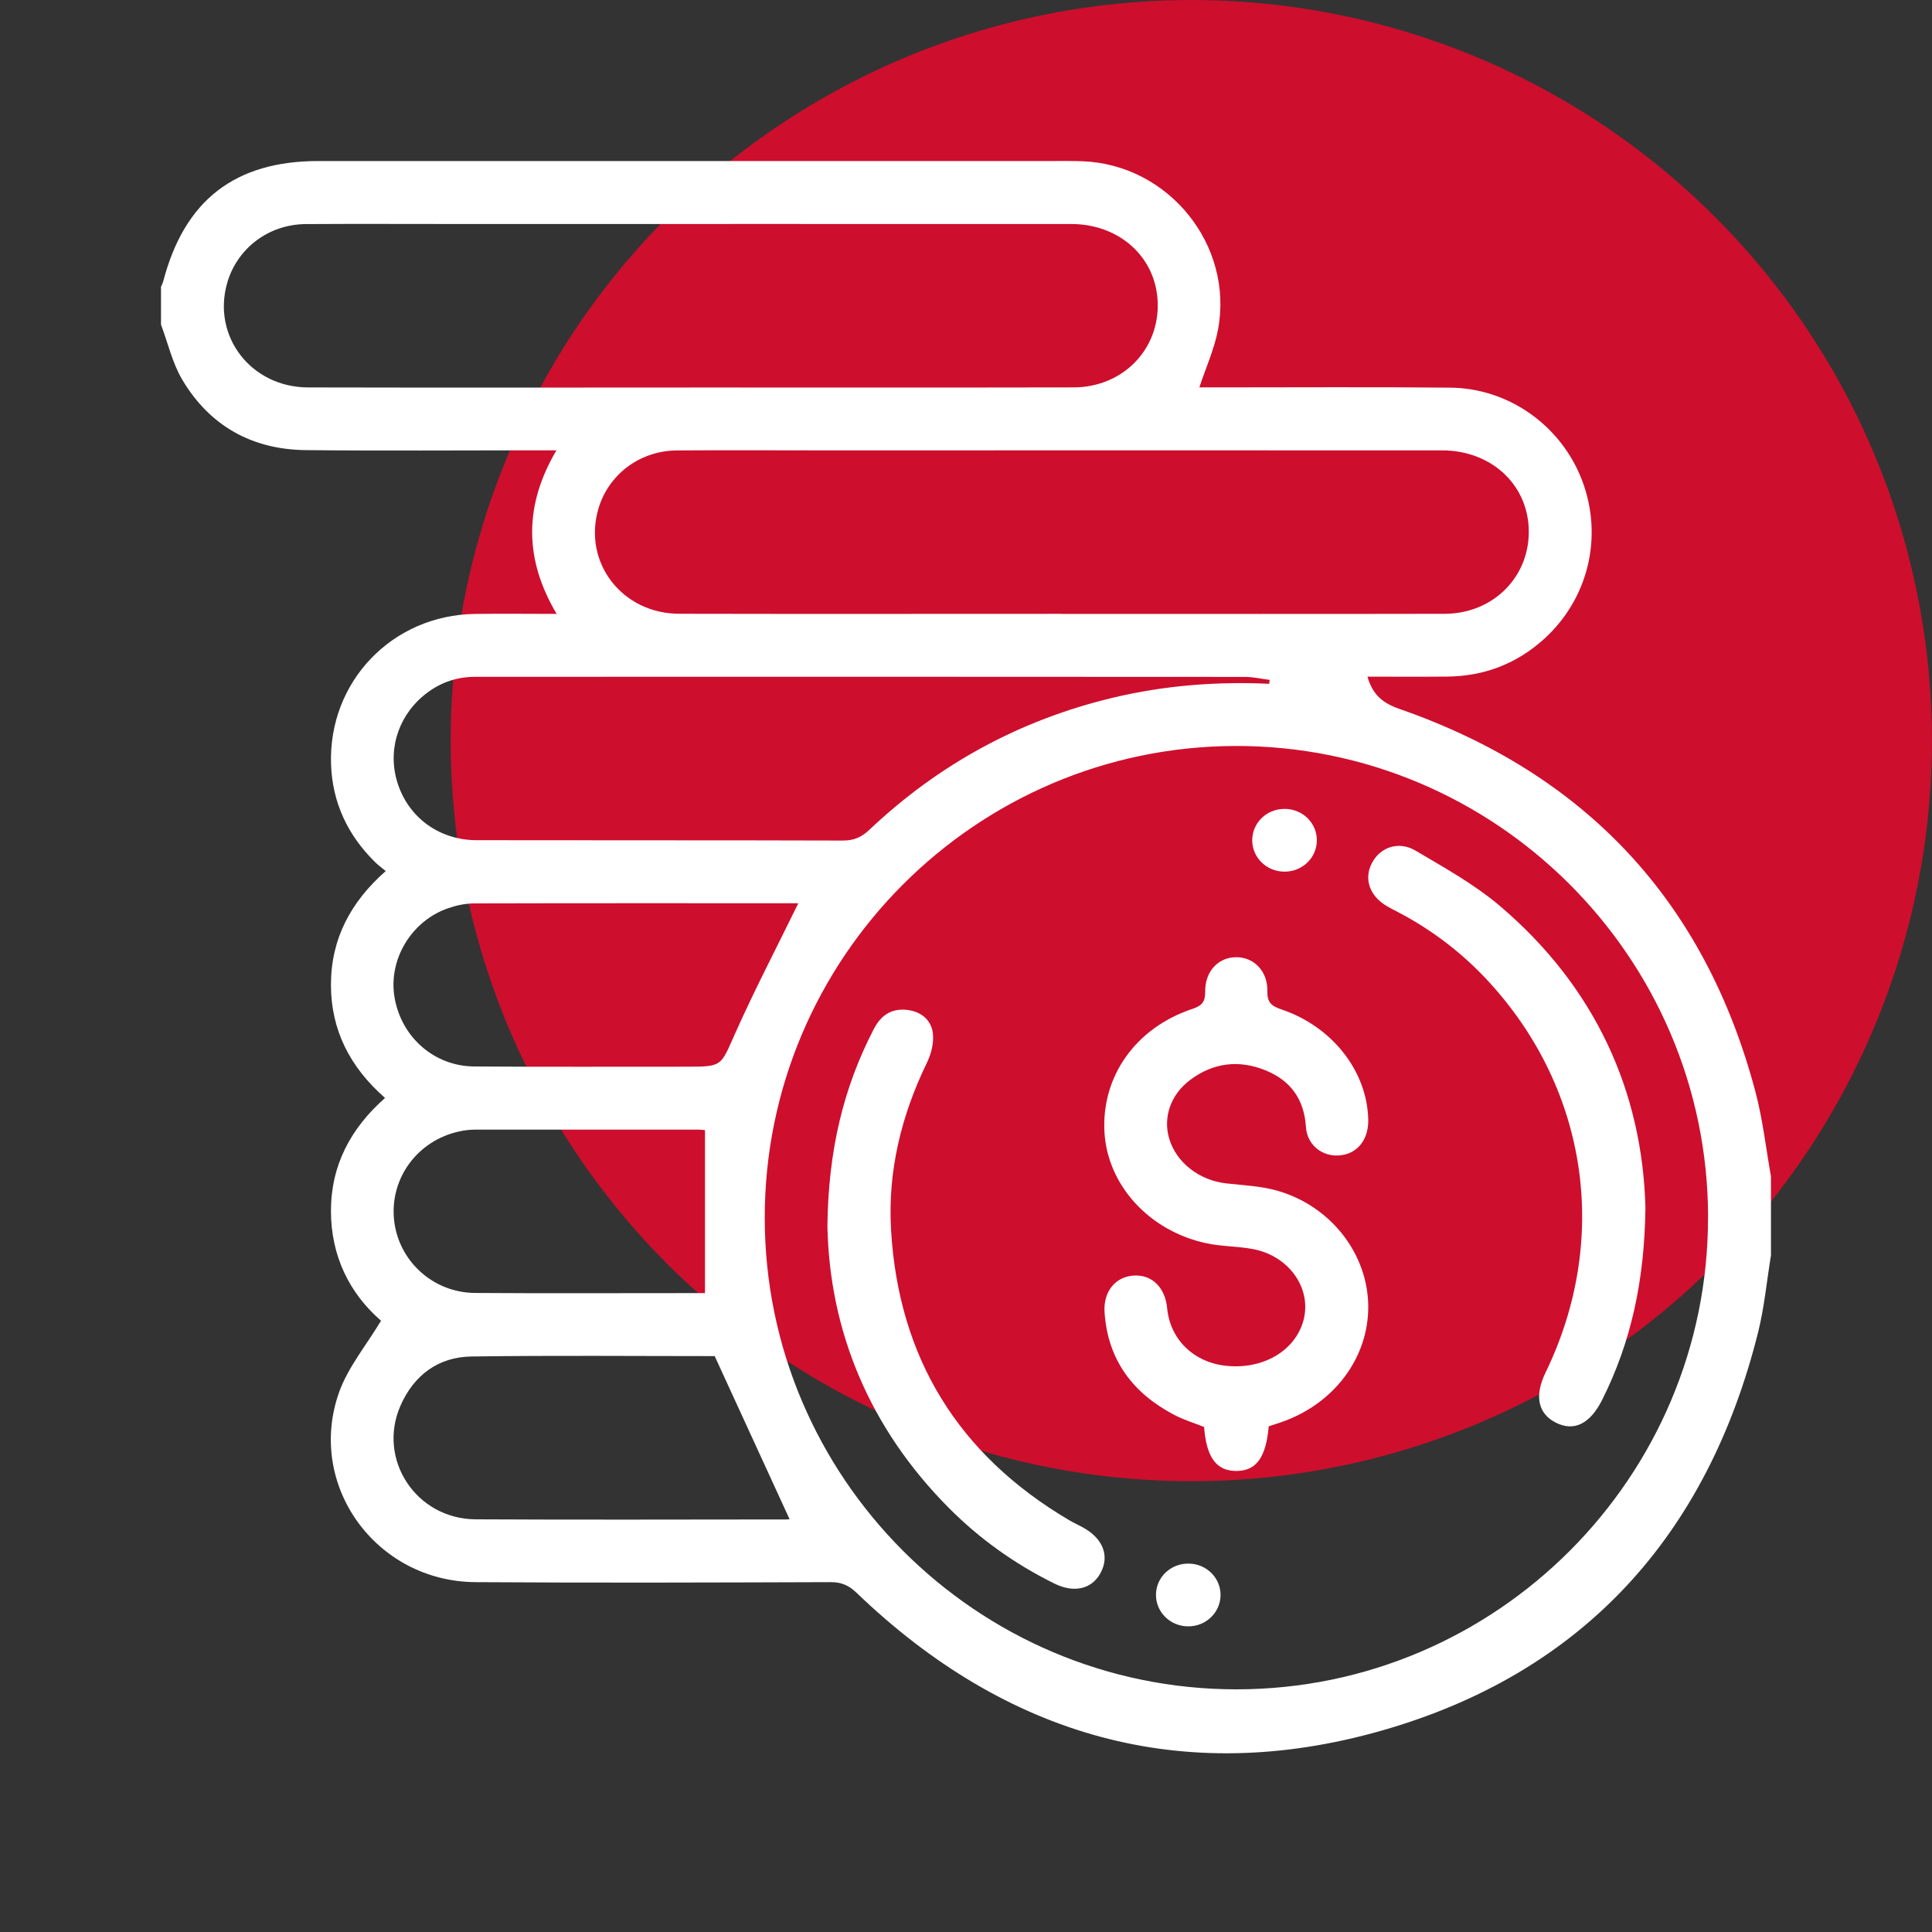
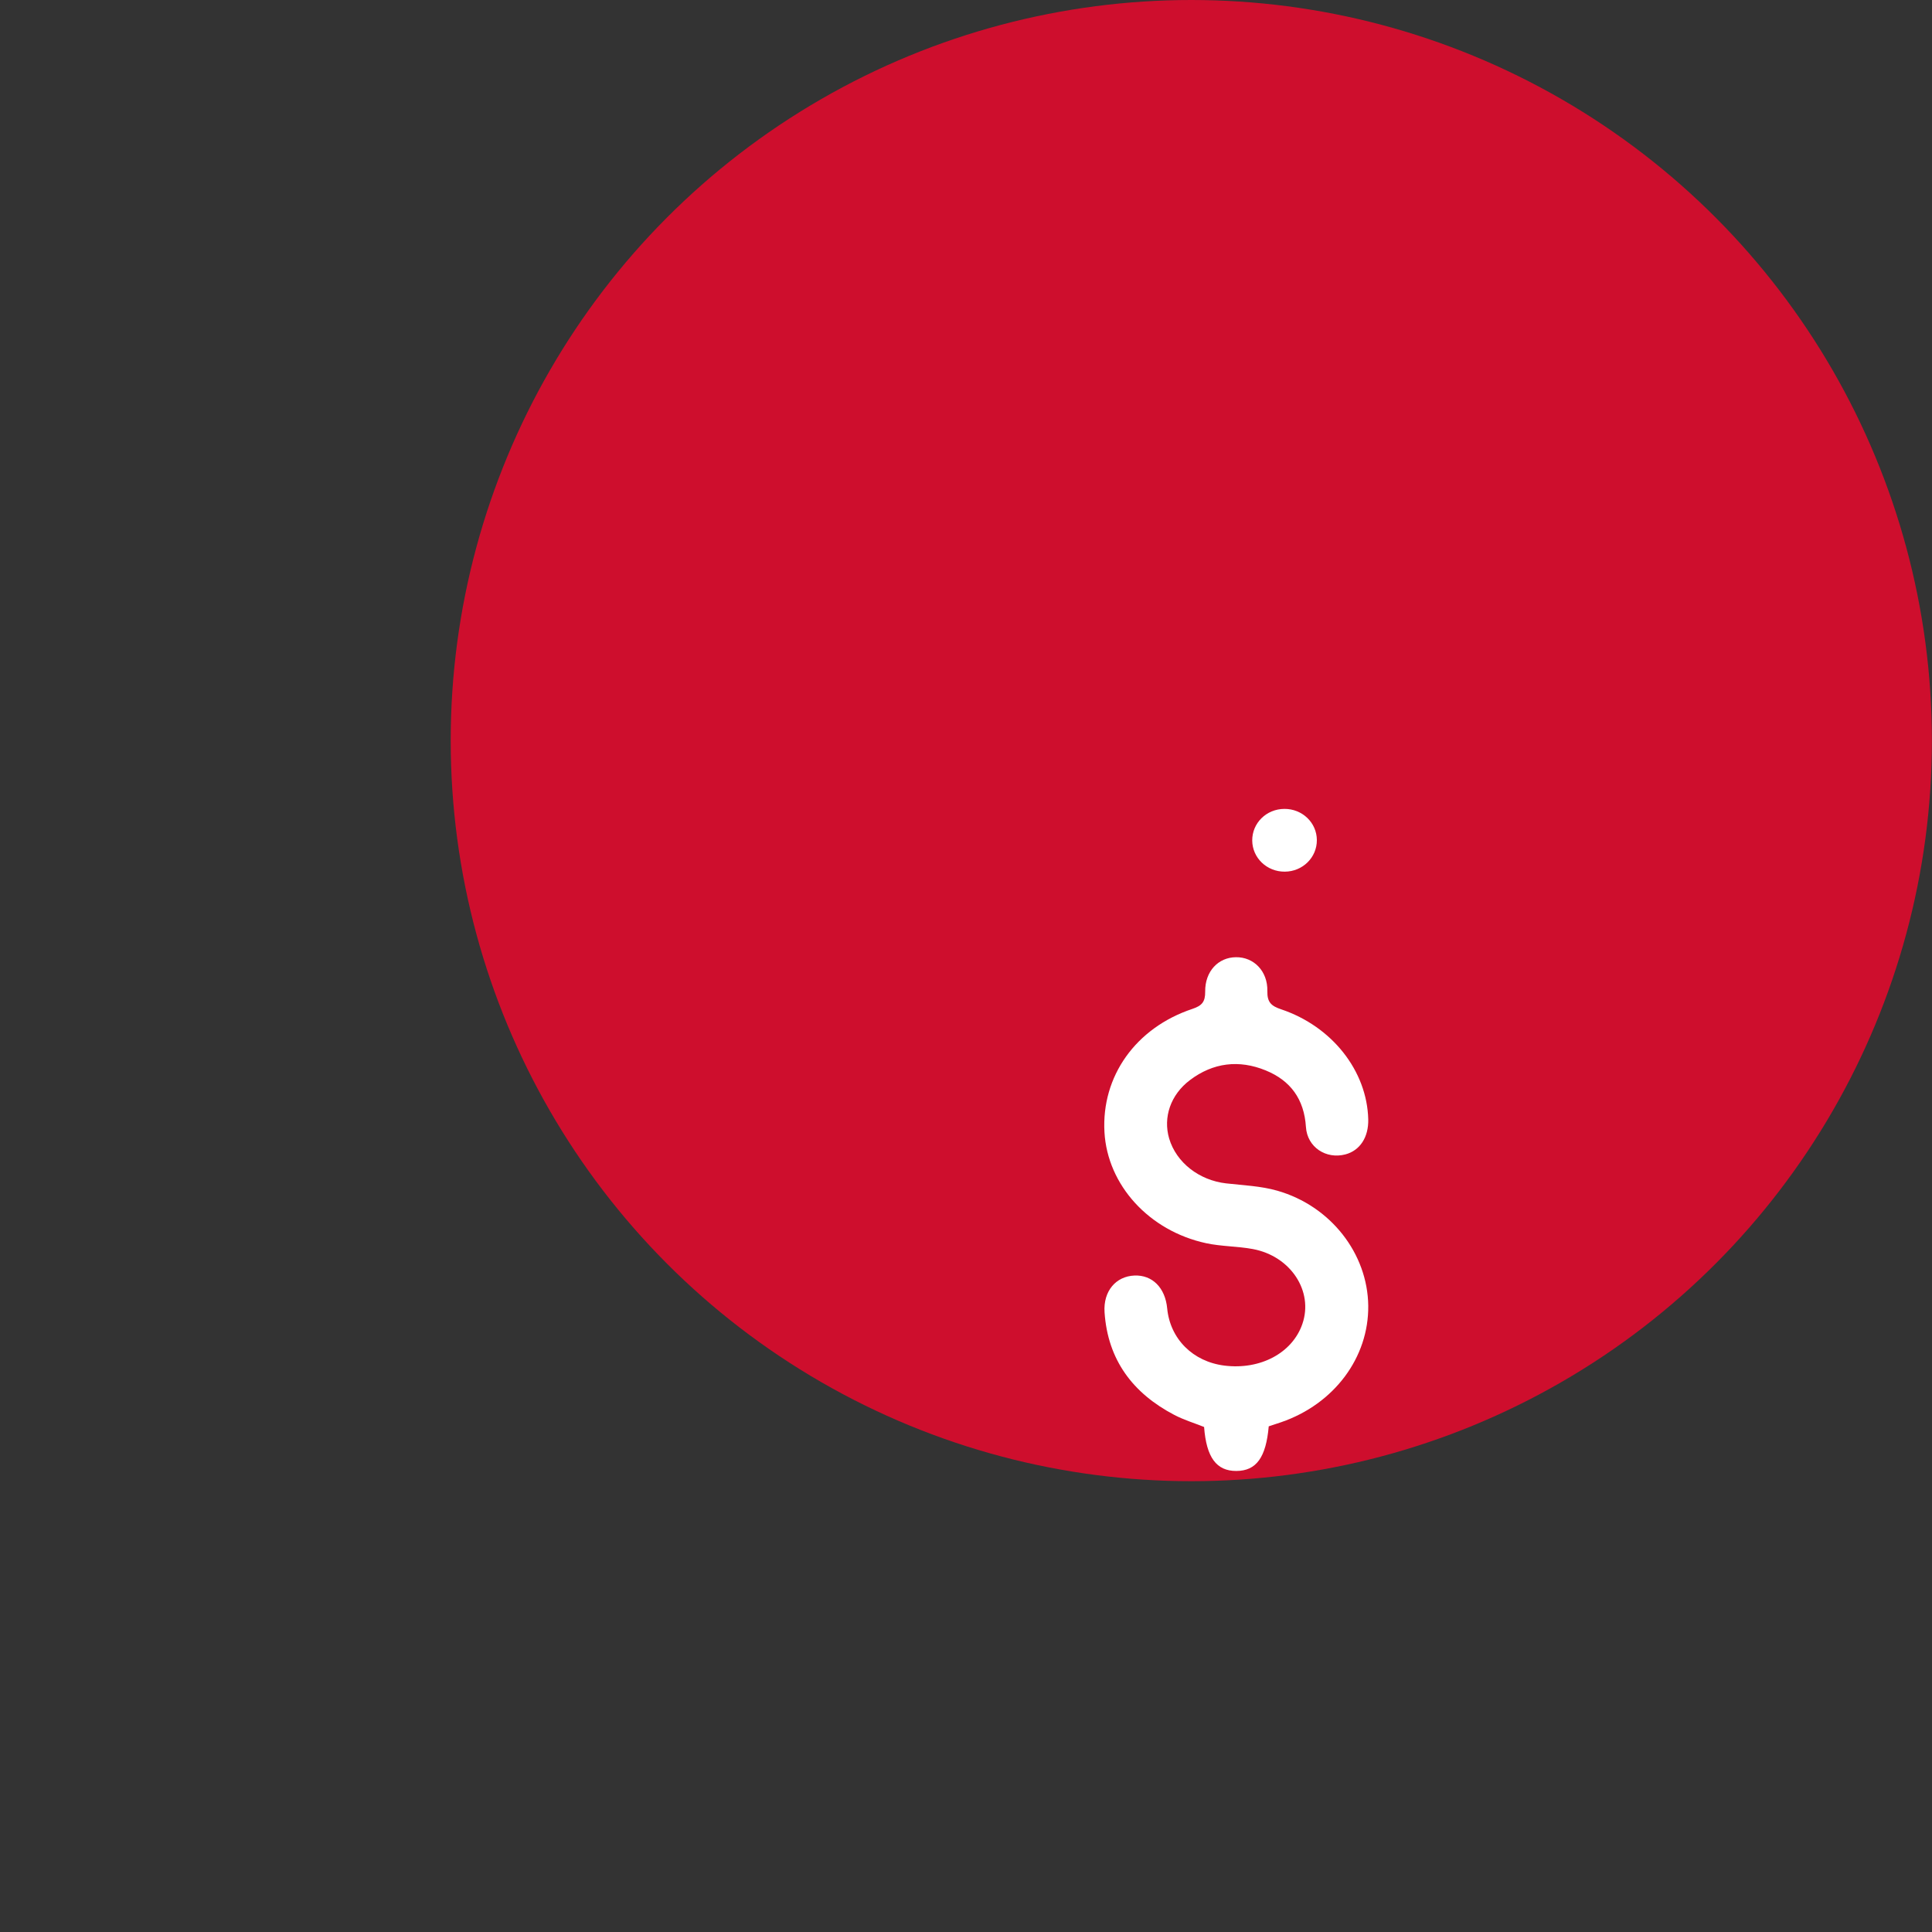
<svg xmlns="http://www.w3.org/2000/svg" width="60" height="60" viewBox="0 0 60 60" fill="none">
  <rect x="0" y="0" width="60" height="60" fill="#333333" stroke="none" />
  <circle cx="36.997" cy="23" r="23" fill="#CE0E2D" />
-   <path d="M54.999 36.545V38.986C54.868 39.784 54.794 40.595 54.599 41.377C53.023 47.69 49.153 51.966 42.904 53.747C36.727 55.506 31.241 53.922 26.606 49.47C26.364 49.237 26.136 49.134 25.8 49.135C22.122 49.147 18.444 49.16 14.767 49.135C11.678 49.116 9.51 46.128 10.528 43.245C10.806 42.462 11.375 41.781 11.833 41.016C10.863 40.175 10.276 39.017 10.278 37.598C10.281 36.183 10.894 35.037 11.958 34.098C10.87 33.144 10.275 31.989 10.278 30.571C10.281 29.155 10.892 28.008 11.979 27.051C11.846 26.941 11.741 26.865 11.65 26.775C10.801 25.941 10.322 24.928 10.281 23.739C10.194 21.171 12.181 19.102 14.75 19.066C15.573 19.054 16.394 19.065 17.287 19.065C16.267 17.347 16.28 15.682 17.281 13.985C17.03 13.985 16.853 13.985 16.677 13.985C14.285 13.985 11.892 14.004 9.5 13.979C7.829 13.962 6.513 13.229 5.659 11.79C5.353 11.272 5.215 10.653 5 10.08C5 9.69 5 9.299 5 8.909C5.023 8.85 5.055 8.794 5.07 8.734C5.729 6.217 7.297 5.001 9.889 5.001C17.489 5.001 25.091 5.001 32.691 5.001C32.999 5.001 33.309 4.996 33.618 5.008C36.295 5.108 38.323 7.613 37.825 10.245C37.71 10.85 37.446 11.425 37.247 12.031C37.413 12.031 37.592 12.031 37.77 12.031C40.194 12.031 42.62 12.015 45.044 12.039C46.867 12.057 48.496 13.231 49.137 14.929C49.792 16.666 49.332 18.589 47.959 19.838C47.103 20.615 46.091 21.002 44.939 21.012C44.121 21.02 43.304 21.014 42.467 21.014C42.633 21.589 42.951 21.838 43.468 22.019C49.242 24.029 52.951 27.989 54.518 33.912C54.746 34.771 54.843 35.664 55 36.542L54.999 36.545ZM53.046 37.795C53.033 29.717 46.44 23.148 38.365 23.167C30.307 23.187 23.753 29.752 23.75 37.81C23.747 45.884 30.33 52.467 38.404 52.464C46.479 52.46 53.057 45.869 53.044 37.796L53.046 37.795ZM21.429 12.034C25.399 12.034 29.37 12.039 33.34 12.031C34.876 12.028 36.021 10.843 35.952 9.36C35.889 7.976 34.757 6.957 33.269 6.957C26.955 6.954 20.642 6.957 14.329 6.957C12.719 6.957 11.108 6.949 9.496 6.959C8.341 6.967 7.366 7.711 7.056 8.785C6.579 10.441 7.794 12.028 9.568 12.032C13.522 12.041 17.475 12.035 21.429 12.035V12.034ZM32.955 19.065C33.085 19.065 33.215 19.065 33.346 19.065C37.185 19.065 41.026 19.07 44.866 19.062C46.4 19.059 47.546 17.872 47.475 16.389C47.41 15.005 46.279 13.988 44.789 13.987C38.346 13.984 31.902 13.987 25.459 13.987C23.979 13.987 22.498 13.977 21.017 13.989C19.863 13.998 18.886 14.743 18.579 15.816C18.104 17.474 19.32 19.057 21.093 19.061C25.048 19.07 29.001 19.063 32.955 19.063V19.065ZM39.417 21.235L39.431 21.115C39.18 21.083 38.929 21.023 38.678 21.022C30.704 21.016 22.73 21.016 14.756 21.019C14.148 21.019 13.607 21.221 13.142 21.613C12.318 22.308 12.019 23.391 12.372 24.394C12.734 25.424 13.67 26.092 14.806 26.093C18.597 26.1 22.389 26.092 26.18 26.104C26.516 26.104 26.752 26.003 26.993 25.775C29.154 23.732 31.678 22.355 34.576 21.665C36.169 21.286 37.782 21.16 39.417 21.236V21.235ZM24.791 28.058C24.821 28.062 24.774 28.051 24.727 28.051C21.395 28.051 18.064 28.047 14.73 28.056C14.459 28.056 14.178 28.116 13.922 28.204C12.772 28.598 12.055 29.803 12.252 30.973C12.461 32.204 13.478 33.111 14.725 33.12C16.936 33.137 19.147 33.125 21.356 33.127C22.433 33.127 22.381 33.103 22.819 32.12C23.429 30.749 24.126 29.416 24.79 28.056L24.791 28.058ZM22.195 42.115C19.751 42.115 17.198 42.091 14.644 42.127C13.613 42.141 12.859 42.703 12.441 43.646C11.702 45.315 12.919 47.173 14.769 47.184C17.991 47.202 21.21 47.189 24.432 47.188C24.489 47.188 24.548 47.176 24.52 47.178C23.756 45.514 22.996 43.857 22.195 42.114V42.115ZM21.895 35.098C21.871 35.095 21.776 35.082 21.681 35.081C19.372 35.081 17.064 35.08 14.755 35.082C14.594 35.082 14.429 35.101 14.272 35.135C12.969 35.413 12.103 36.589 12.238 37.886C12.372 39.157 13.444 40.145 14.751 40.154C16.881 40.169 19.01 40.159 21.14 40.159C21.397 40.159 21.653 40.159 21.894 40.159V35.098H21.895Z" fill="white" />
  <path d="M39.402 44.293C39.317 45.268 39.014 45.678 38.399 45.682C37.779 45.686 37.466 45.265 37.394 44.316C37.092 44.195 36.767 44.097 36.47 43.942C35.182 43.269 34.402 42.234 34.303 40.755C34.259 40.096 34.656 39.636 35.231 39.613C35.786 39.59 36.187 39.991 36.248 40.633C36.339 41.581 37.046 42.288 38.026 42.41C39.141 42.549 40.138 42.017 40.447 41.114C40.796 40.1 40.084 39.009 38.906 38.79C38.428 38.702 37.932 38.711 37.458 38.609C35.683 38.226 34.393 36.802 34.3 35.16C34.203 33.431 35.265 31.921 37.031 31.332C37.333 31.232 37.431 31.108 37.428 30.794C37.421 30.165 37.836 29.73 38.386 29.727C38.936 29.721 39.373 30.158 39.359 30.781C39.351 31.131 39.485 31.244 39.79 31.346C41.373 31.879 42.453 33.259 42.492 34.76C42.506 35.316 42.235 35.732 41.781 35.851C41.183 36.008 40.597 35.629 40.557 34.999C40.502 34.137 40.079 33.557 39.306 33.242C38.477 32.904 37.674 33 36.954 33.544C36.351 34 36.117 34.7 36.309 35.357C36.531 36.105 37.239 36.655 38.08 36.751C38.611 36.811 39.158 36.832 39.667 36.978C41.329 37.453 42.473 38.933 42.492 40.55C42.51 42.16 41.433 43.602 39.788 44.168C39.666 44.209 39.542 44.25 39.399 44.297L39.402 44.293Z" fill="white" />
-   <path d="M51.1 37.524C51.07 39.8 50.648 41.686 49.763 43.462C49.384 44.221 48.882 44.471 48.311 44.178C47.76 43.896 47.649 43.344 48 42.623C49.992 38.514 49.33 33.881 46.264 30.52C45.446 29.623 44.497 28.893 43.422 28.329C43.307 28.269 43.19 28.211 43.078 28.145C42.528 27.826 42.345 27.286 42.614 26.788C42.873 26.308 43.437 26.109 43.959 26.416C44.851 26.944 45.774 27.454 46.561 28.119C49.55 30.647 51.013 33.92 51.101 37.526L51.1 37.524Z" fill="white" />
-   <path d="M25.696 38.076C25.722 35.748 26.185 33.792 27.138 31.955C27.356 31.535 27.679 31.313 28.158 31.362C28.595 31.408 28.916 31.666 28.97 32.081C29.009 32.378 28.921 32.727 28.787 33.003C27.99 34.643 27.567 36.37 27.672 38.189C27.904 42.171 29.763 45.181 33.201 47.209C33.34 47.291 33.49 47.358 33.632 47.436C34.254 47.779 34.464 48.316 34.182 48.844C33.913 49.35 33.362 49.484 32.745 49.179C31.526 48.577 30.43 47.798 29.47 46.833C26.988 44.339 25.759 41.319 25.696 38.074V38.076Z" fill="white" />
  <path d="M39.898 27.07C39.343 27.073 38.893 26.643 38.889 26.102C38.886 25.561 39.328 25.124 39.886 25.121C40.443 25.117 40.893 25.548 40.896 26.088C40.9 26.629 40.455 27.068 39.898 27.07Z" fill="white" />
-   <path d="M37.905 49.547C37.896 50.087 37.443 50.516 36.888 50.508C36.333 50.5 35.891 50.056 35.9 49.517C35.909 48.975 36.361 48.551 36.918 48.559C37.474 48.566 37.914 49.008 37.905 49.548V49.547Z" fill="white" />
</svg>